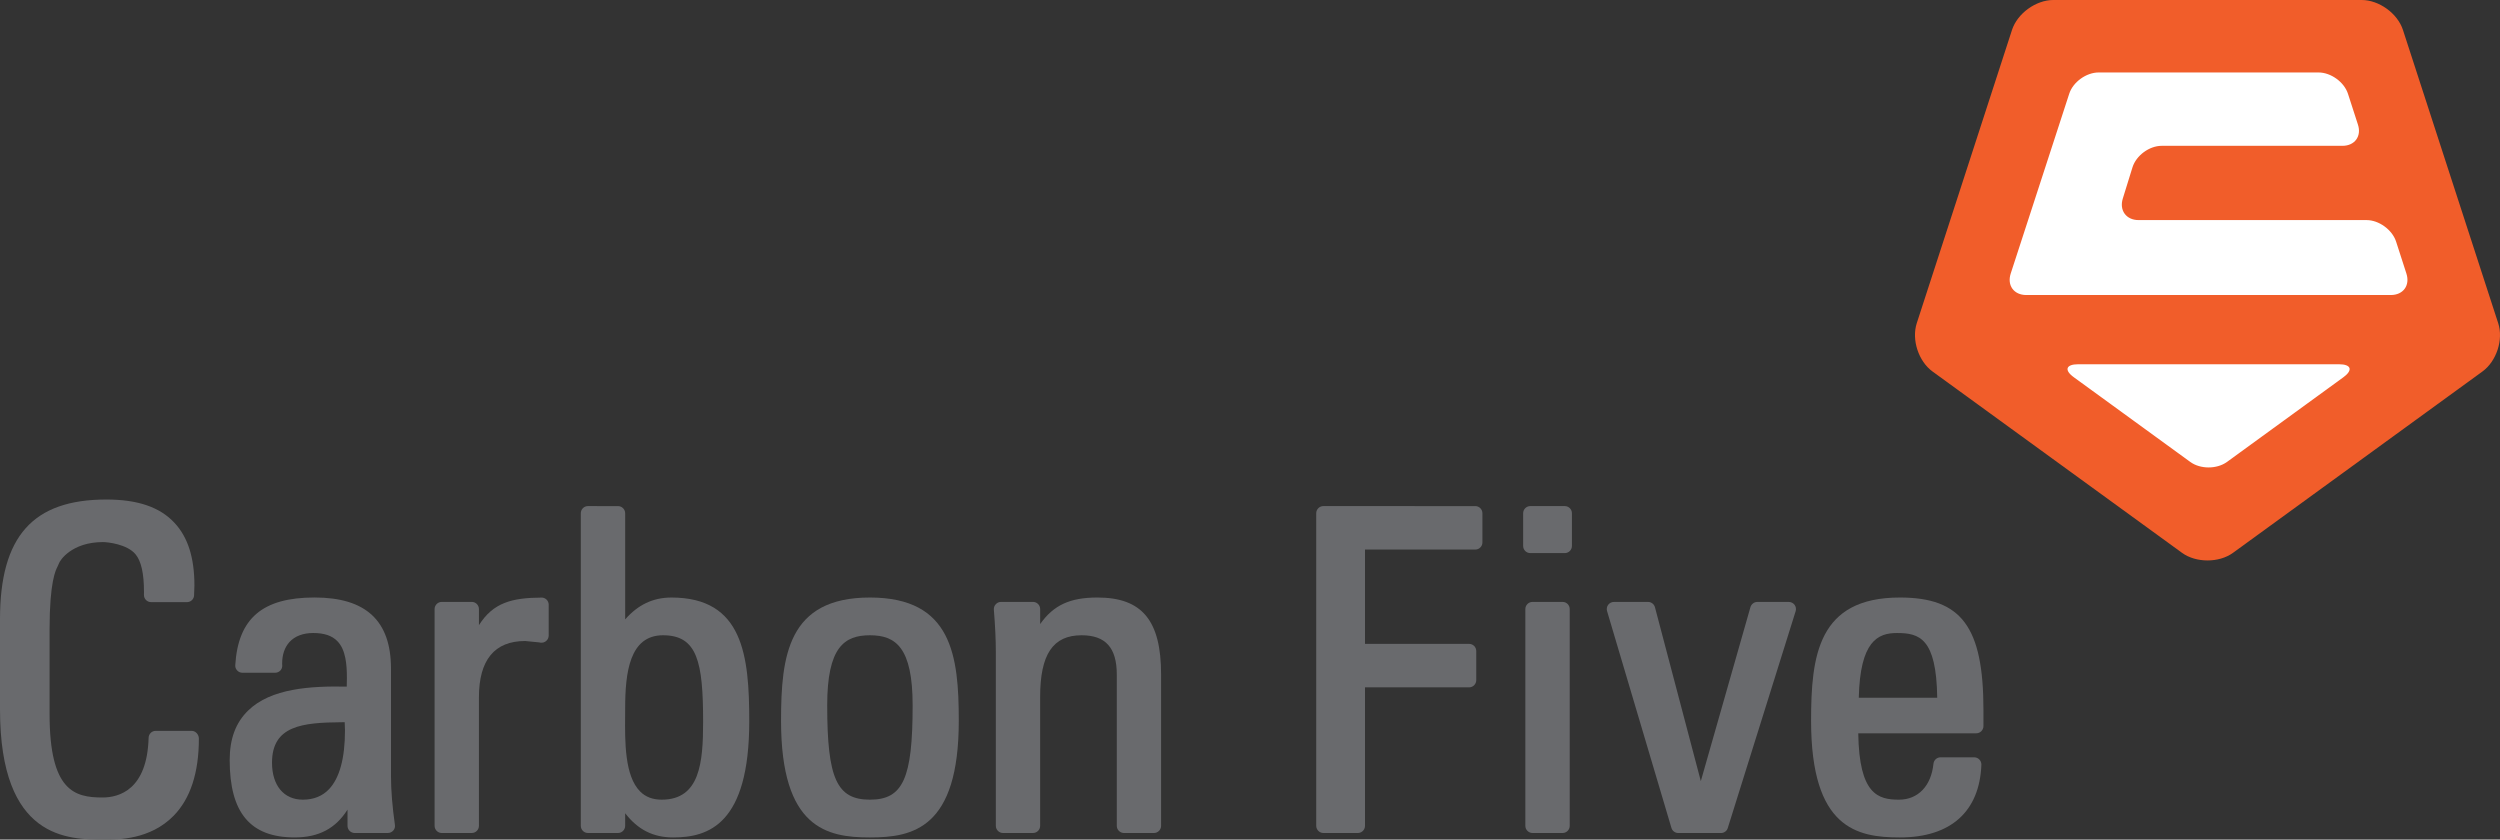
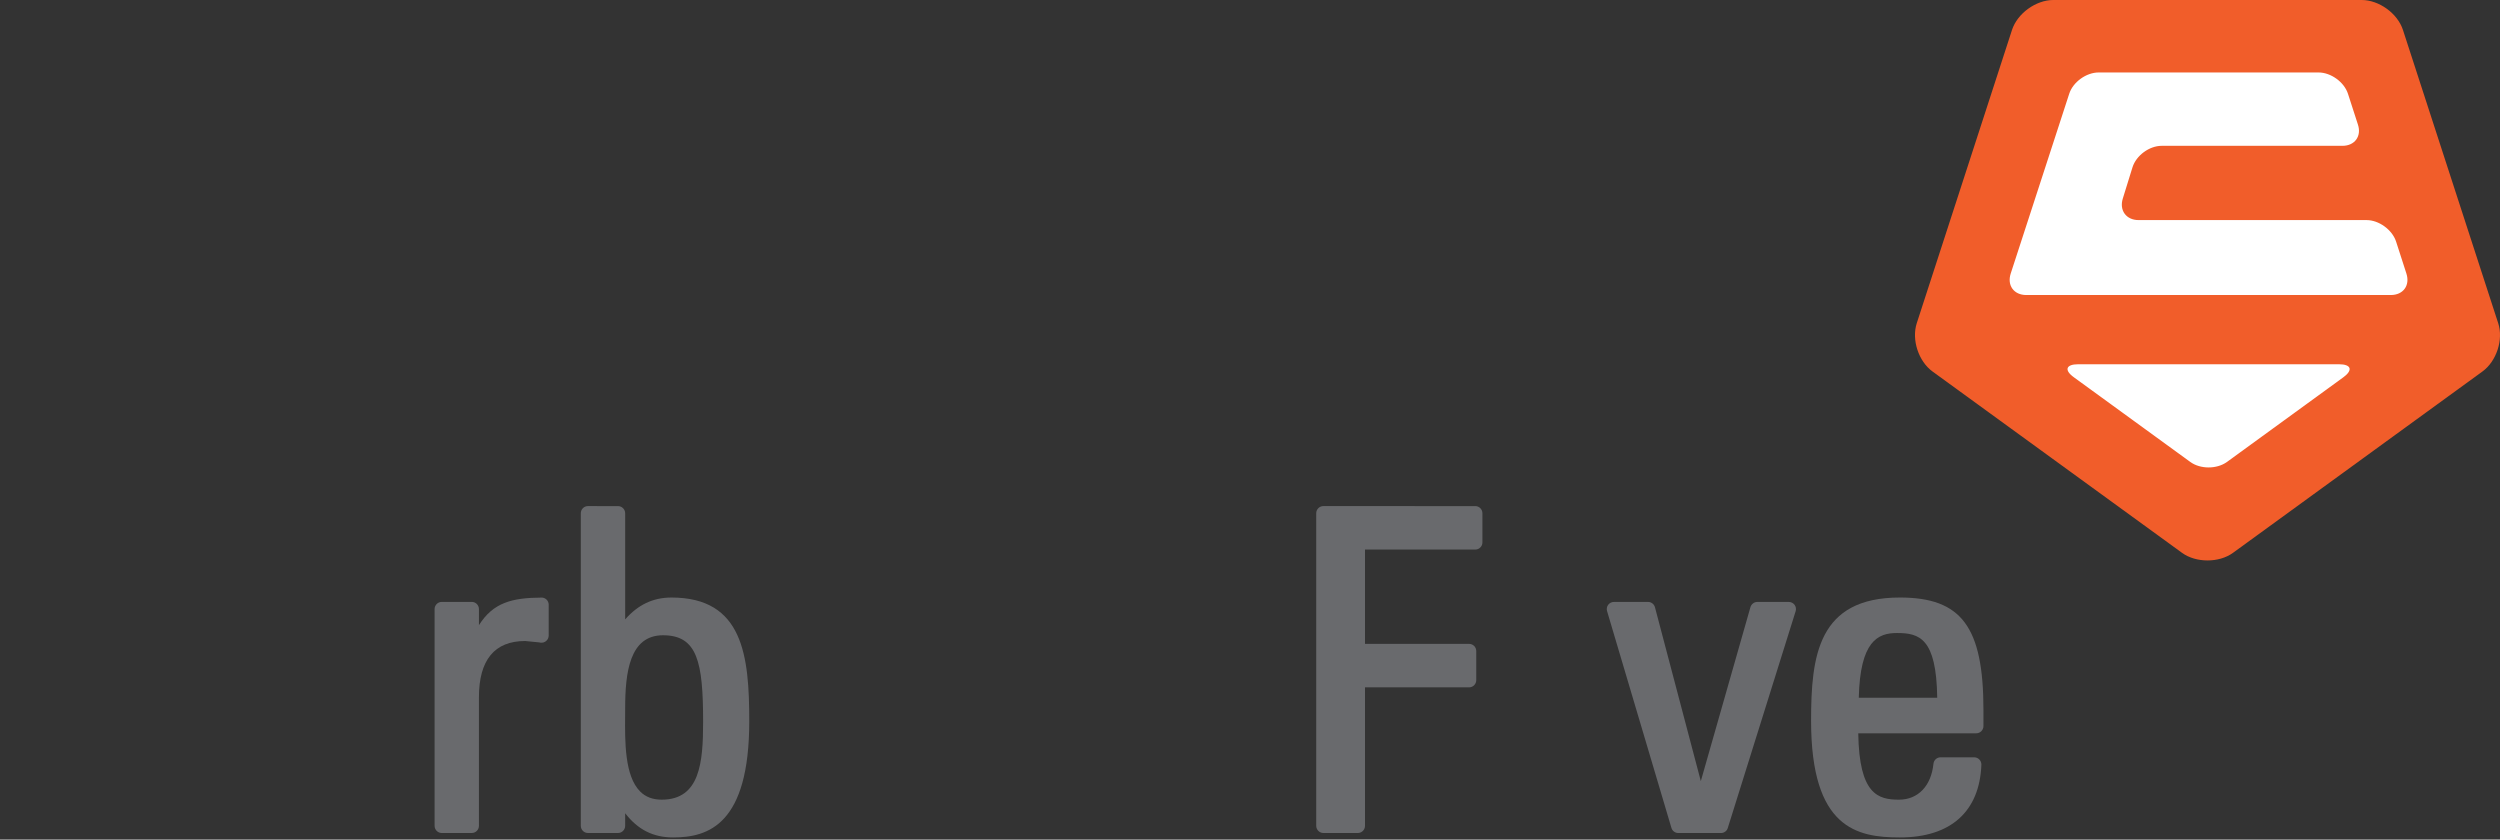
<svg xmlns="http://www.w3.org/2000/svg" version="1.1" id="Layer_1" x="0px" y="0px" viewBox="0 0 228.631 76.785" enable-background="new 0 0 228.631 76.785" xml:space="preserve">
  <rect x="0" y="0" width="228.631" height="76.785" fill="#333333" stroke="none" />
  <g>
    <g>
-       <path fill="#696A6D" d="M0,56.631v8.237c0,11.917,6.226,11.917,9.578,11.917c1.241,0,4.154,0,6.29-2.17    c1.543-1.565,2.32-3.946,2.32-7.074c0-0.37-0.305-0.703-0.654-0.703h-3.291c-0.353,0-0.639,0.274-0.652,0.633    c-0.13,4.756-2.699,5.462-4.217,5.462c-2.545,0-4.839-0.585-4.839-7.619v-7.792c0-4.324,0.56-5.396,0.747-5.748    c0.002-0.007,0.053-0.123,0.053-0.123l0.044-0.1c0.096-0.321,1.2-1.977,4.04-1.977c0.428,0,2.209,0.19,2.977,1.116    c0.52,0.628,0.773,1.755,0.773,3.45l-0.004,0.264c-0.005,0.17,0.066,0.346,0.187,0.467c0.119,0.123,0.291,0.195,0.466,0.195H17.1    c0.351,0,0.636-0.274,0.648-0.62l0.032-0.901c0-2.553-0.601-4.428-1.83-5.738c-1.338-1.436-3.367-2.125-6.218-2.125    C2.998,45.681,0,49.058,0,56.631z" />
-       <path fill="#696A6D" d="M21.516,60.833L21.516,60.833c-0.015,0.181,0.053,0.359,0.177,0.485c0.127,0.135,0.293,0.206,0.475,0.206    h2.99c0.184,0,0.351-0.071,0.475-0.197c0.124-0.127,0.188-0.301,0.178-0.475l-0.008-0.174c0-0.812,0.229-1.471,0.671-1.965    c0.492-0.537,1.242-0.823,2.169-0.823c1.004,0,1.729,0.243,2.213,0.749c0.766,0.783,0.868,2.143,0.868,3.367    c0,0-0.013,0.747-0.013,0.787c-3.301-0.066-6.935,0.152-9.018,2.188c-1.139,1.107-1.688,2.589-1.688,4.527    c0,4.827,1.887,7.077,5.941,7.077c2.219,0,3.753-0.828,4.835-2.542c0,0.393,0,1.481,0,1.481c0,0.358,0.293,0.654,0.651,0.654    h3.044c0.183,0,0.365-0.079,0.491-0.225c0.125-0.142,0.181-0.328,0.148-0.522c-0.235-1.653-0.358-3.158-0.358-4.469v-9.811    c0-4.382-2.29-6.509-6.992-6.509C24.008,54.644,21.774,56.552,21.516,60.833z M24.876,69.753c0-3.39,2.762-3.677,6.381-3.703    c0,0,0.161-0.003,0.266-0.003c0.005,0.146,0.026,0.749,0.026,0.749c0,2.551-0.495,4.356-1.461,5.378    c-0.607,0.639-1.415,0.958-2.397,0.958C25.954,73.132,24.876,71.832,24.876,69.753z" />
      <path fill="#696A6D" d="M49.521,54.651L49.521,54.651c-2.687,0.017-4.416,0.45-5.722,2.524c0-0.42,0-1.475,0-1.475    c0-0.359-0.293-0.654-0.651-0.654h-2.751c-0.357,0-0.653,0.295-0.653,0.654v19.825c0,0.358,0.296,0.654,0.653,0.654h2.751    c0.358,0,0.651-0.296,0.651-0.654V63.776c0-3.422,1.427-5.154,4.229-5.154c0.003,0,1.271,0.125,1.271,0.125l0,0l0.131,0.025    c0.193,0.023,0.381-0.029,0.521-0.156c0.145-0.121,0.229-0.309,0.229-0.496v-2.818c0-0.171-0.068-0.34-0.192-0.464    C49.863,54.716,49.694,54.644,49.521,54.651z" />
      <path fill="#696A6D" d="M43.251,58.374L43.251,58.374L43.251,58.374z" />
      <path fill="#696A6D" d="M53.769,46.283c-0.361,0-0.653,0.293-0.653,0.655v28.587c0,0.358,0.292,0.654,0.653,0.654h2.753    c0.353,0,0.651-0.296,0.651-0.654c0,0,0-0.822,0-1.153c1.151,1.488,2.544,2.214,4.391,2.214c3.235,0,6.957-1.206,6.957-10.624    c0-5.967-0.549-11.317-7.116-11.317c-1.688,0-3.066,0.665-4.231,1.999c0-0.428,0-9.705,0-9.705c0-0.362-0.299-0.655-0.651-0.655    H53.769z M58.538,72.379L58.538,72.379c-1.418-1.425-1.387-4.575-1.369-6.882l0.004-0.709c0-3.312,0.411-6.691,3.462-6.691    c3.138,0,3.667,2.434,3.667,7.904c0,3.755-0.294,7.131-3.79,7.131C59.697,73.132,59.031,72.881,58.538,72.379z" />
-       <path fill="#696A6D" d="M71.429,65.919c0,9.844,4.199,10.667,8.129,10.667c3.93,0,8.125-0.823,8.125-10.667    c0-5.943-0.62-11.274-8.125-11.274C72.053,54.644,71.429,59.975,71.429,65.919z M75.65,64.501c0-5.316,1.562-6.404,3.907-6.404    c2.344,0,3.906,1.088,3.906,6.404c0,6.697-0.879,8.631-3.906,8.631C76.526,73.132,75.65,71.198,75.65,64.501z" />
-       <path fill="#696A6D" d="M95.125,57.071c0-0.364,0-1.371,0-1.371c0-0.359-0.292-0.654-0.653-0.654h-2.93    c-0.18,0-0.354,0.076-0.475,0.214c-0.129,0.128-0.188,0.31-0.177,0.493c0.122,1.493,0.182,2.77,0.182,3.906v15.866    c0,0.358,0.29,0.654,0.653,0.654h2.746c0.361,0,0.653-0.296,0.653-0.654V63.733c0-3.893,1.171-5.637,3.79-5.637    c2.195,0,3.219,1.142,3.219,3.586v13.843c0,0.358,0.294,0.654,0.656,0.654h2.748c0.355,0,0.648-0.296,0.648-0.654V61.683    c0-4.935-1.738-7.038-5.823-7.038C97.833,54.644,96.345,55.352,95.125,57.071z" />
      <path fill="#696A6D" d="M121.026,46.283c-0.359,0-0.654,0.293-0.654,0.655v28.587c0,0.358,0.295,0.654,0.654,0.654h3.154    c0.359,0,0.652-0.296,0.652-0.654c0,0,0-12.484,0-12.666c0.18,0,9.523,0,9.523,0c0.359,0,0.652-0.296,0.652-0.657v-2.664    c0-0.361-0.293-0.654-0.652-0.654c0,0-9.344,0-9.523,0c0-0.182,0-8.441,0-8.627c0.18,0,10.09,0,10.09,0    c0.355,0,0.648-0.289,0.648-0.65v-2.668c0-0.362-0.293-0.655-0.648-0.655H121.026z" />
-       <path fill="#696A6D" d="M139.95,46.283c-0.361,0-0.654,0.293-0.654,0.655v2.992c0,0.361,0.293,0.652,0.654,0.652h3.152    c0.359,0,0.654-0.291,0.654-0.652v-2.992c0-0.362-0.295-0.655-0.654-0.655H139.95z M140.157,55.046    c-0.369,0-0.66,0.295-0.66,0.654v19.825c0,0.358,0.291,0.654,0.66,0.654h2.742c0.367,0,0.656-0.296,0.656-0.654V55.7    c0-0.359-0.289-0.654-0.656-0.654H140.157z" />
      <path fill="#696A6D" d="M160.718,55.046c-0.293,0-0.551,0.197-0.635,0.475c0,0-3.914,13.725-4.539,15.915    c-0.16-0.624-4.195-15.905-4.195-15.905c-0.074-0.277-0.332-0.484-0.631-0.484h-3.123c-0.207,0-0.4,0.102-0.524,0.264    c-0.121,0.161-0.16,0.378-0.101,0.576l5.887,19.83c0.086,0.276,0.338,0.464,0.625,0.464h3.906c0.289,0,0.539-0.185,0.621-0.454    l6.207-19.83c0.062-0.195,0.027-0.413-0.094-0.58c-0.123-0.166-0.326-0.27-0.533-0.27H160.718z" />
      <path fill="#696A6D" d="M165.628,65.919c0,9.844,4.195,10.667,8.125,10.667c4.639,0,7.285-2.36,7.449-6.651    c0.004-0.179-0.059-0.35-0.186-0.475c-0.117-0.127-0.293-0.202-0.469-0.202h-3.082c-0.334,0-0.609,0.257-0.646,0.589    c-0.205,2.025-1.406,3.285-3.15,3.285c-1.916,0-3.646-0.477-3.727-6.07c0.197,0,10.797,0,10.797,0    c0.357,0,0.652-0.299,0.652-0.658v-1.461c0-7.602-1.996-10.298-7.639-10.298C166.251,54.644,165.628,59.975,165.628,65.919z     M173.478,57.891c2.041,0,3.613,0.451,3.686,5.918c-0.189,0-6.982,0-7.174,0C170.11,58.622,171.735,57.891,173.478,57.891z" />
    </g>
    <g>
      <path fill="#F15D2A" d="M227.019,33.978c1.291-0.93,1.943-2.917,1.445-4.428l-8.709-26.813C219.265,1.225,217.567,0,215.983,0    h-28.209c-1.58,0-3.281,1.227-3.771,2.737l-8.709,26.816c-0.49,1.51,0.154,3.494,1.453,4.431l22.801,16.571    c1.281,0.932,3.391,0.932,4.668,0L227.019,33.978z" />
      <path fill="#FFFFFF" d="M220.071,25.015c0.352,1.086-0.289,1.965-1.422,1.965h-33.344c-1.129,0-1.773-0.879-1.42-1.965    l5.346-16.428c0.34-1.081,1.564-1.96,2.691-1.96h20.117c1.129,0,2.346,0.879,2.691,1.956l0.906,2.803    c0.357,1.068-0.285,1.95-1.414,1.95h-16.531c-1.137,0-2.332,0.888-2.67,1.966l-0.887,2.861c-0.334,1.078,0.316,1.964,1.441,1.964    h20.852c1.127,0,2.338,0.88,2.695,1.948L220.071,25.015z" />
      <path fill="#FFFFFF" d="M189.671,34.511c-0.922-0.662-0.744-1.2,0.391-1.2h23.84c1.131,0,1.307,0.538,0.393,1.2l-10.641,7.74    c-0.926,0.664-2.422,0.664-3.34,0L189.671,34.511z" />
    </g>
  </g>
</svg>